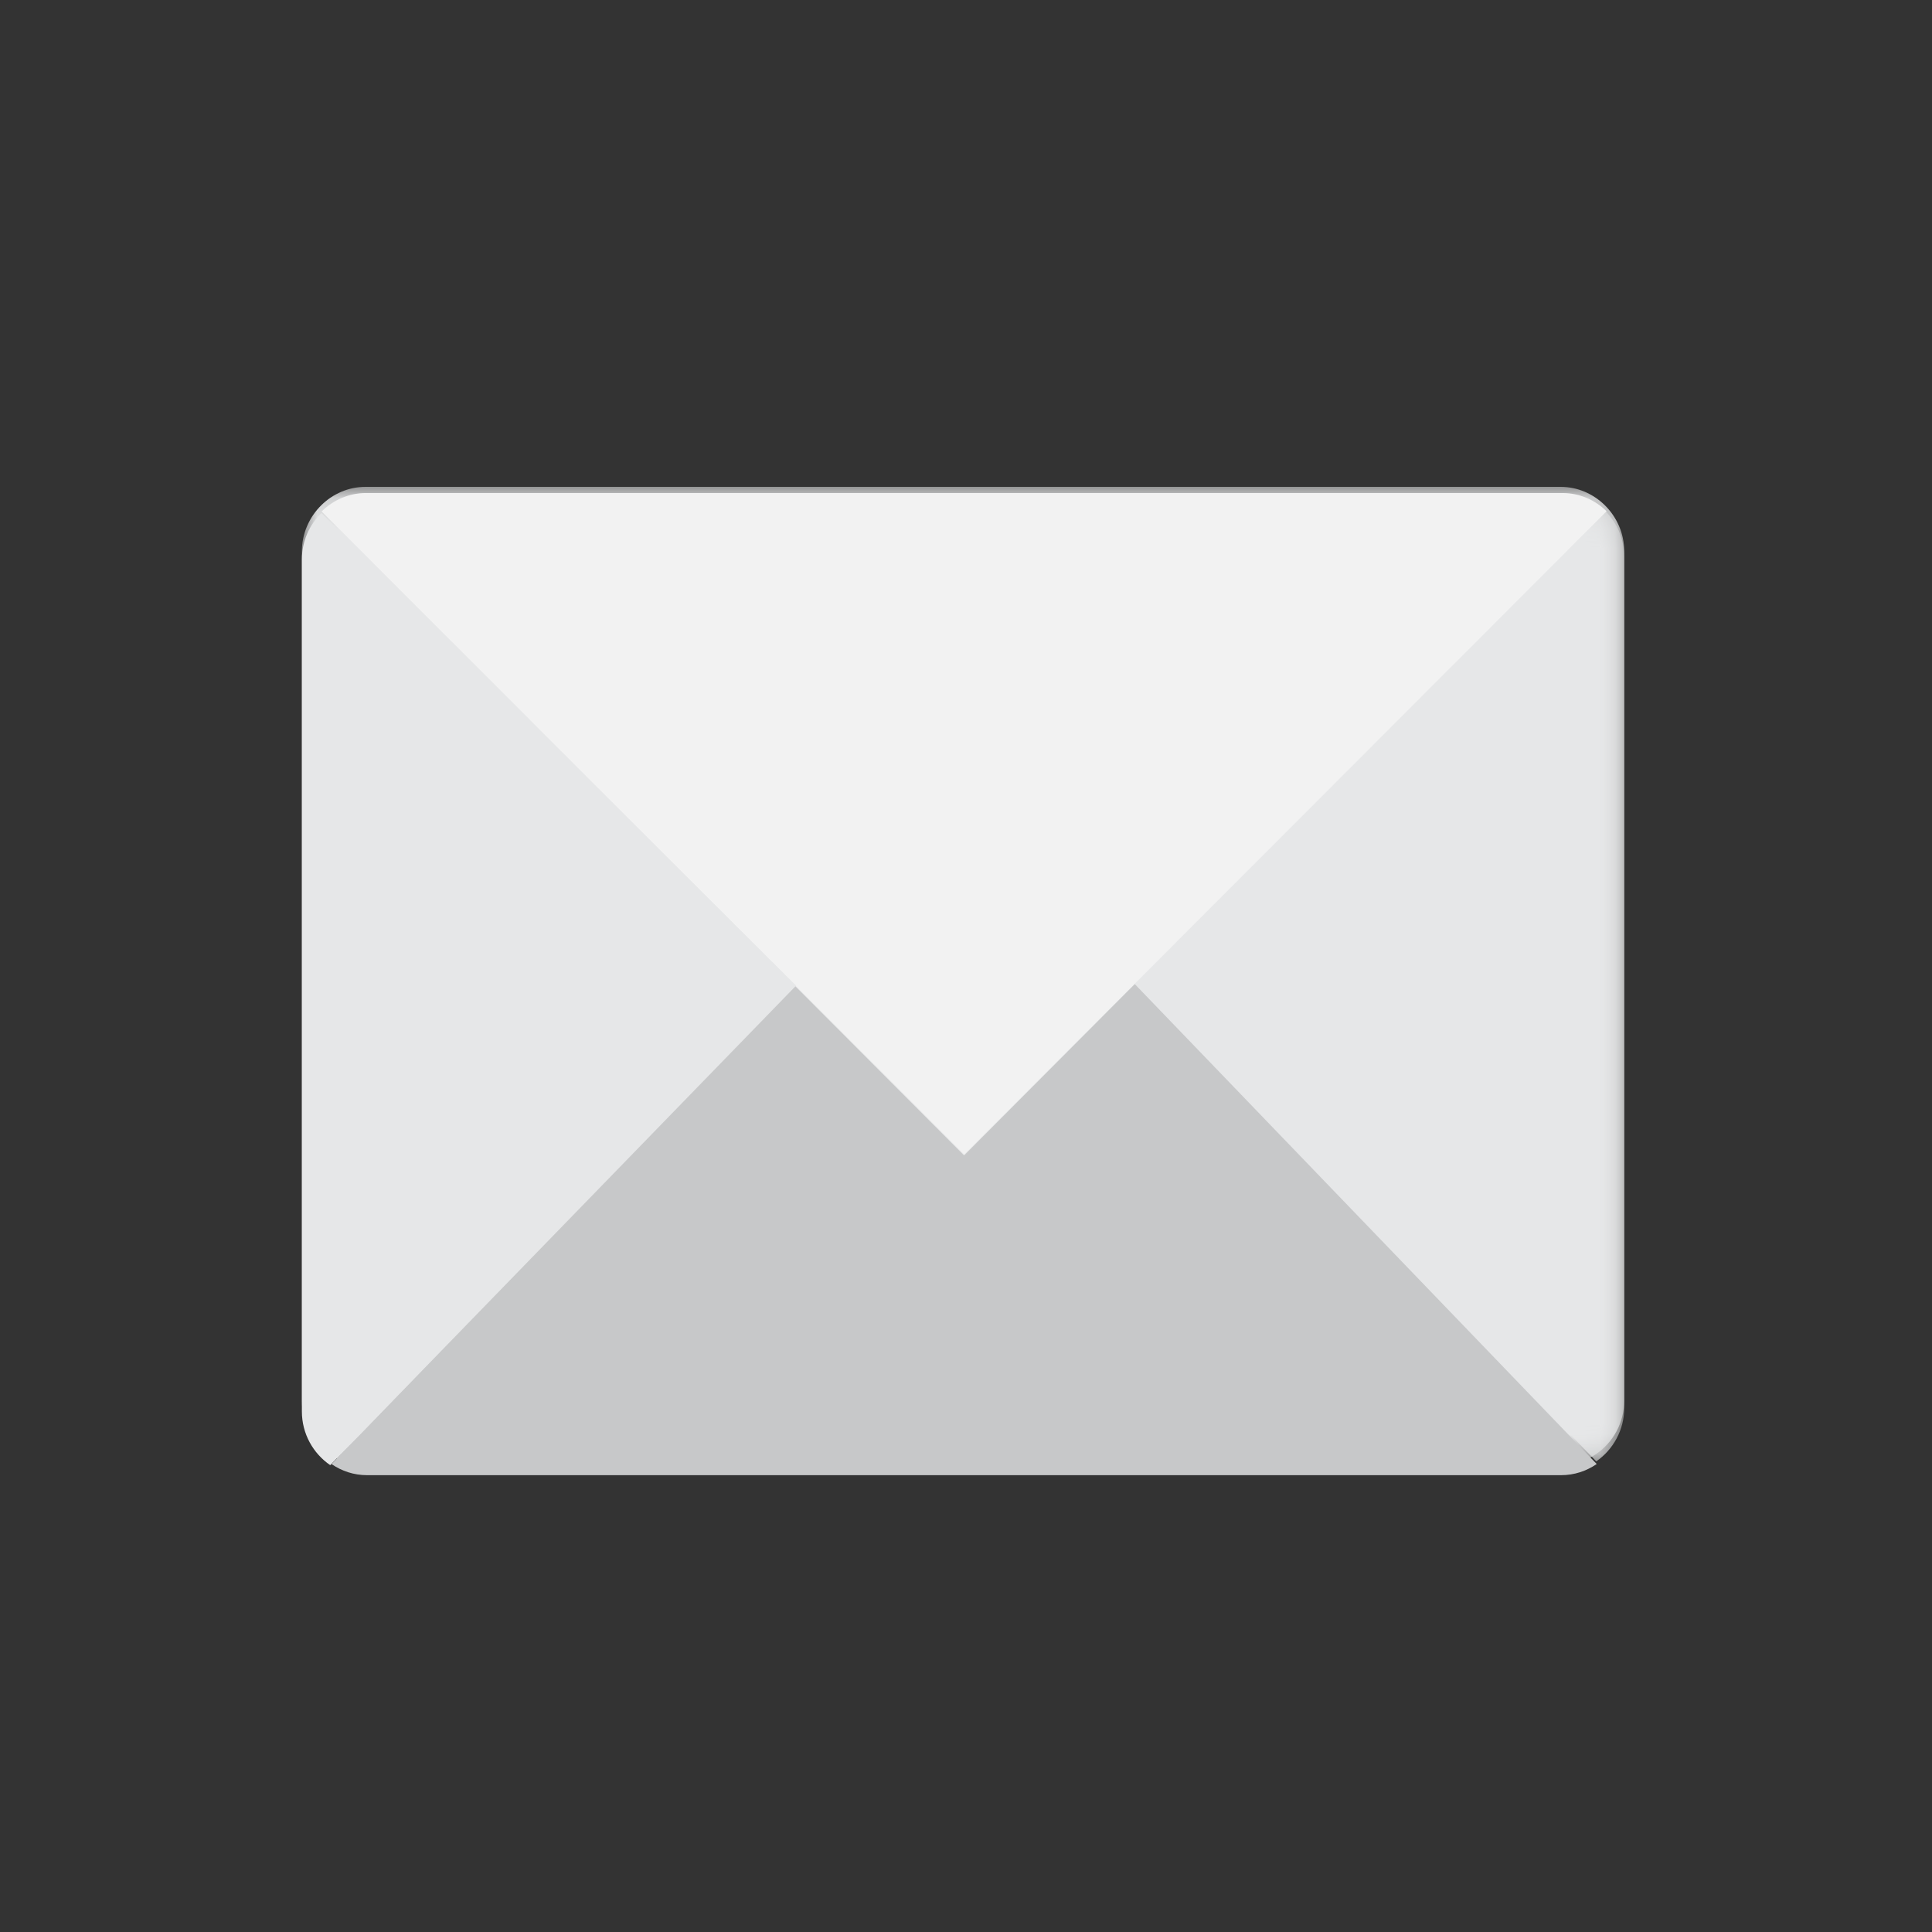
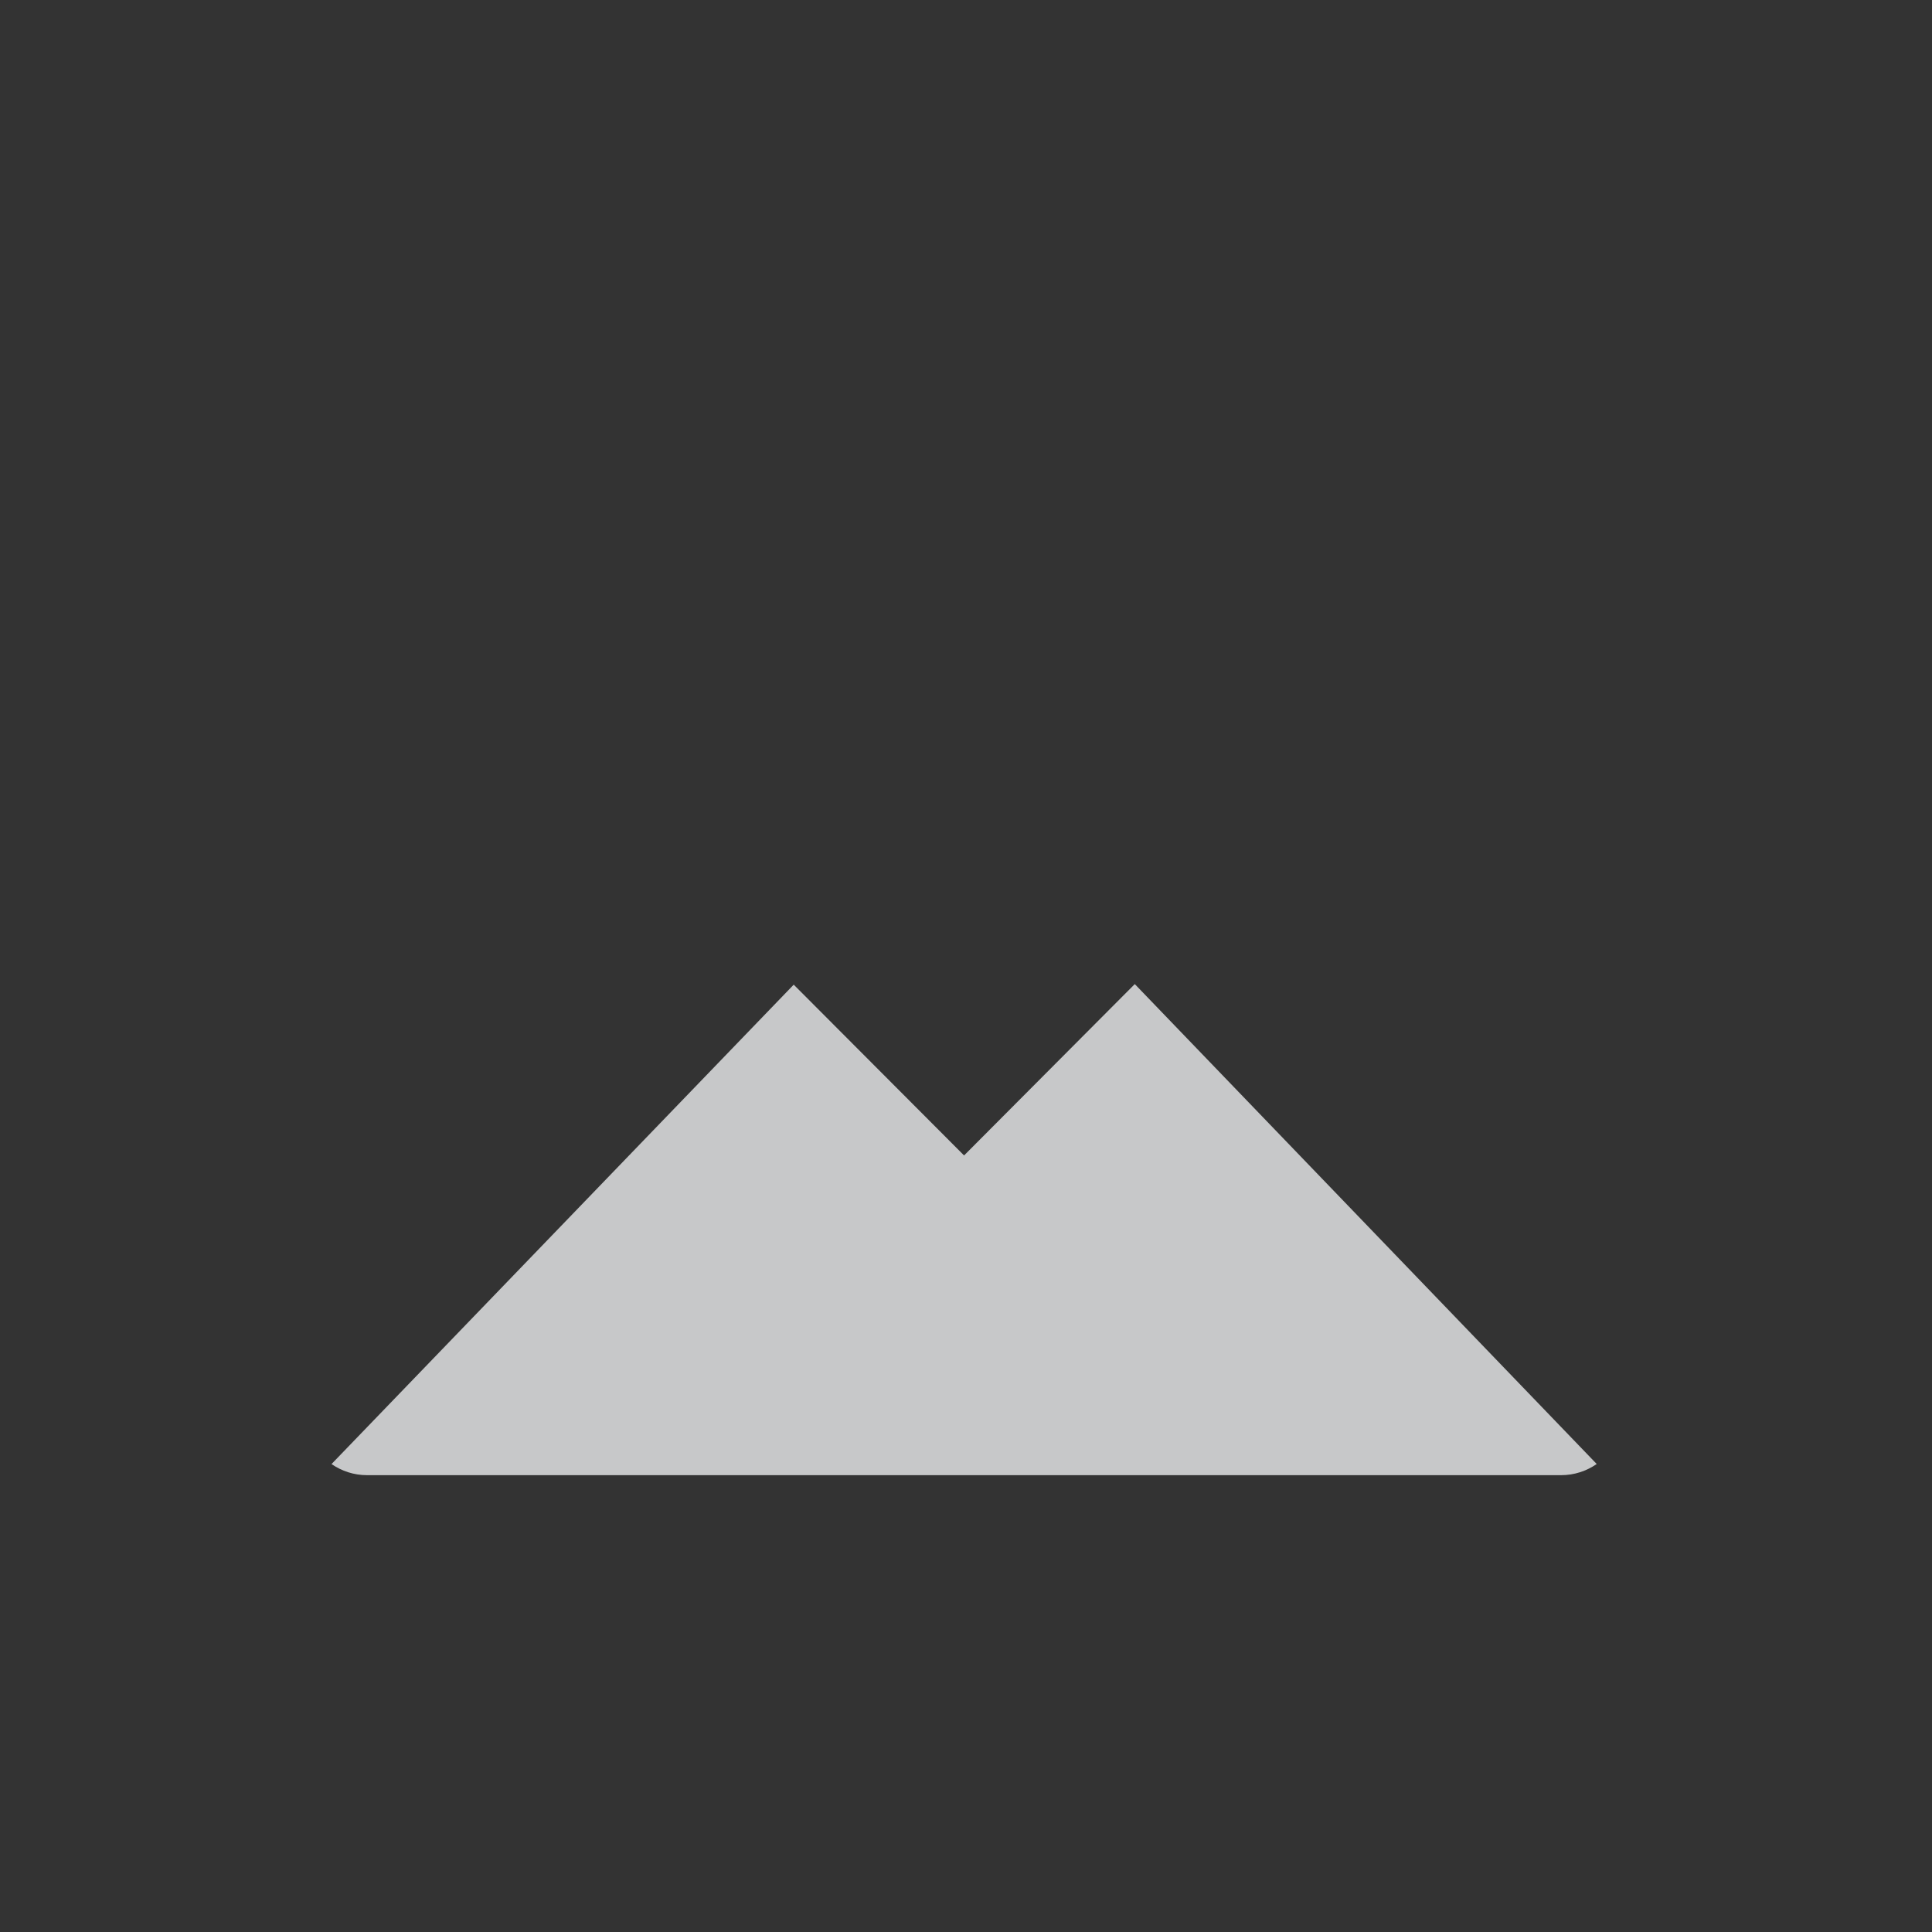
<svg xmlns="http://www.w3.org/2000/svg" xmlns:xlink="http://www.w3.org/1999/xlink" width="64px" height="64px" viewBox="0 0 64 64" version="1.1">
  <rect x="0" y="0" width="64" height="64" fill="#333333" stroke="none" />
  <title>Icons / Icon / Email</title>
  <desc>Created with Sketch.</desc>
  <defs>
-     <polygon id="path-1" points="0 0.128 43.805 0.128 43.805 32.535 0 32.535" />
    <polygon id="path-3" points="0.08 0.242 16.302 0.242 16.302 31.746 0.08 31.746" />
  </defs>
  <g id="Icons-/-Icon-/-Email" stroke="none" stroke-width="1" fill="none" fill-rule="evenodd">
    <g id="Group" transform="translate(10, 16)">
      <g id="Group-13">
        <g id="Group-3">
          <mask id="mask-2" fill="white">
            <use xlink:href="#path-1" />
          </mask>
          <g id="Clip-2" />
-           <path d="M43.155,0.73 L43.155,0.73 C42.775,0.359 42.262,0.128 41.697,0.128 L2.109,0.128 C1.539,0.128 1.023,0.362 0.643,0.737 L0.643,0.737 C0.248,1.127 -9.64285714e-05,1.669 -9.64285714e-05,2.268 L-9.64285714e-05,30.395 C-9.64285714e-05,31.13 0.371,31.782 0.932,32.168 C1.269,32.399 1.674,32.535 2.109,32.535 L41.697,32.535 C42.133,32.535 42.539,32.398 42.876,32.166 C43.436,31.78 43.805,31.129 43.805,30.395 L43.805,2.268 C43.805,1.665 43.554,1.12 43.155,0.73" id="Fill-1" fill="#E6E7E8" mask="url(#mask-2)" />
        </g>
        <path d="M21.936,22.276 L16.293,16.618 L0.982,32.499 C1.319,32.731 1.723,32.867 2.158,32.867 L41.714,32.867 C42.15,32.867 42.556,32.73 42.893,32.497 L27.591,16.599 L21.936,22.276 Z" id="Fill-4" fill="#C7C8C9" />
        <g id="Group-8" transform="translate(27.504, 0.664)">
          <mask id="mask-4" fill="white">
            <use xlink:href="#path-3" />
          </mask>
          <g id="Clip-7" />
-           <path d="M16.302,29.971 L16.302,1.782 C16.302,1.178 16.051,0.632 15.652,0.242 L0.08,15.865 L15.374,31.746 C15.933,31.359 16.302,30.707 16.302,29.971" id="Fill-6" fill="#E6E7E8" mask="url(#mask-4)" />
        </g>
-         <path d="M41.76,0.332 L2.123,0.332 C1.553,0.332 1.035,0.566 0.655,0.943 L21.941,22.243 L43.22,0.936 C42.84,0.564 42.326,0.332 41.76,0.332" id="Fill-9" fill="#F2F2F2" />
-         <path d="M14.807,15.095 L0.647,0.996 C0.25,1.386 0,1.93 0,2.531 L0,30.756 C0,31.494 0.373,32.148 0.939,32.535 L16.371,16.651 L14.807,15.095 Z" id="Fill-11" fill="#E6E7E8" />
      </g>
    </g>
  </g>
</svg>